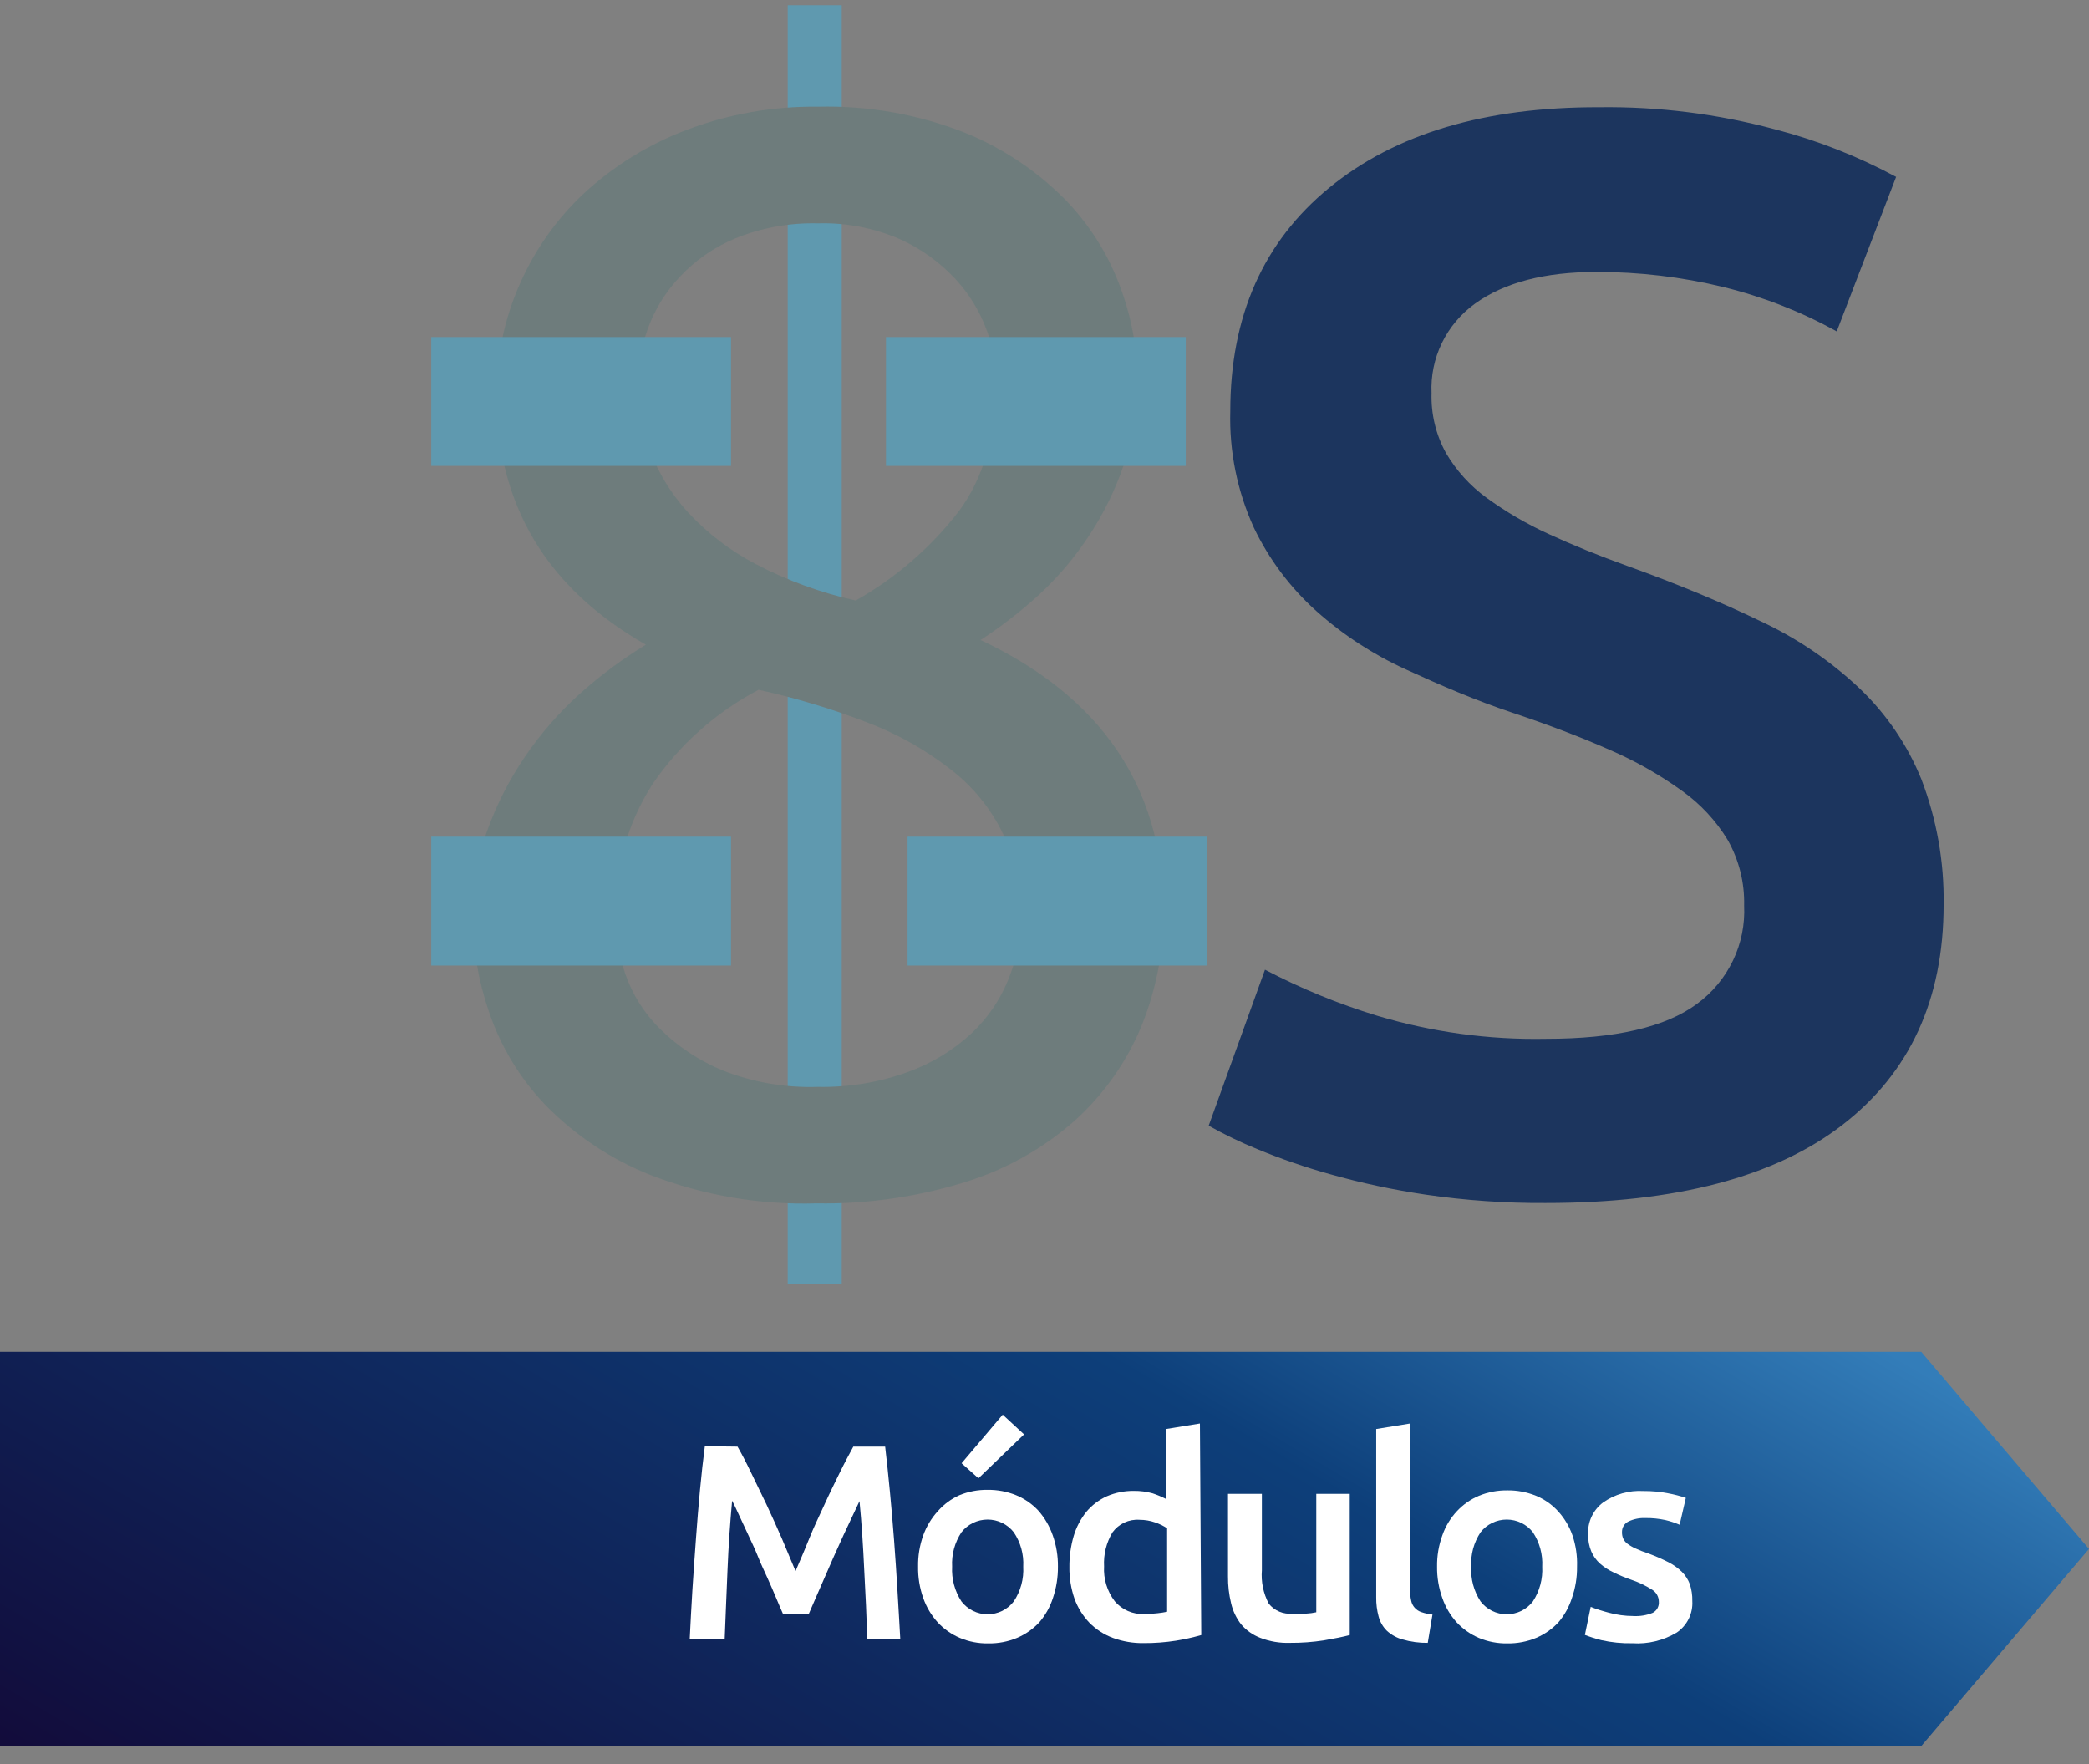
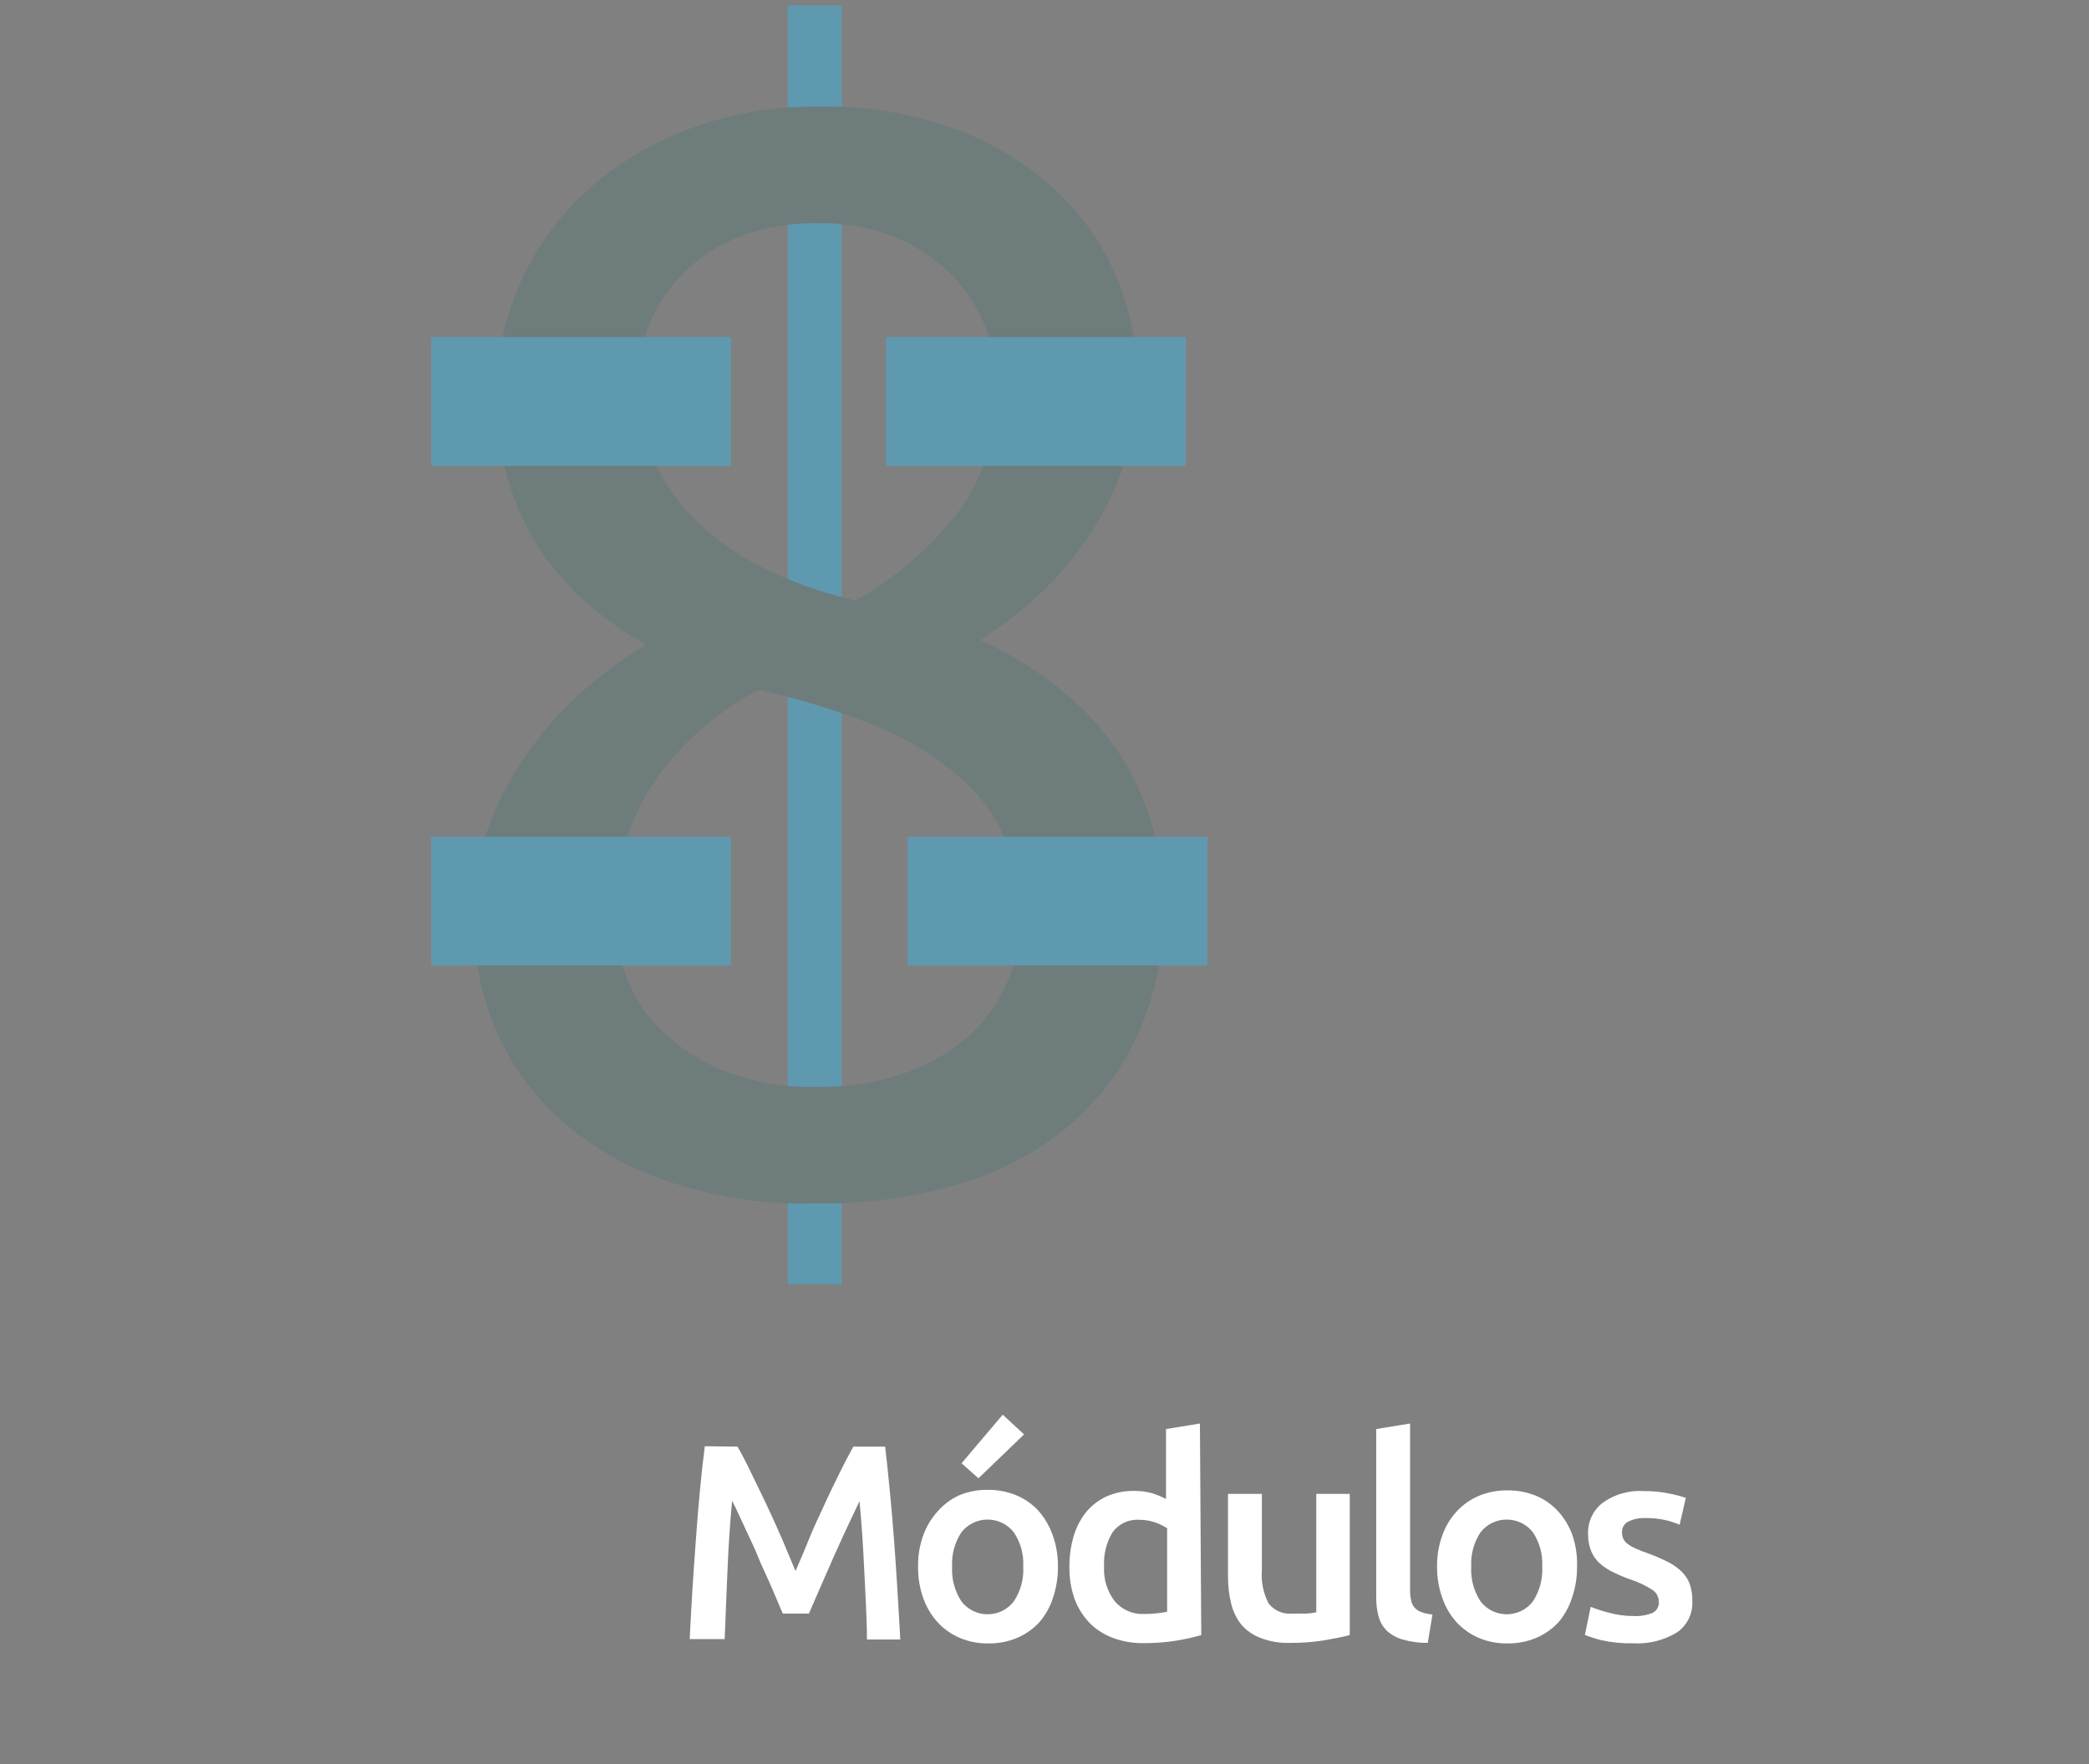
<svg xmlns="http://www.w3.org/2000/svg" width="90" height="76" viewBox="0 0 90 76" fill="none">
  <rect x="0" y="0" width="90" height="76" fill="#808080" stroke="none" />
  <g clip-path="url(#clip0_806_3190)">
    <path d="M36.263 0.225H33.937V55.331H36.263V0.225Z" fill="#5F99AF" />
    <path d="M50.138 39.121C50.156 40.852 49.834 42.569 49.19 44.176C48.558 45.715 47.593 47.097 46.364 48.224C45.01 49.436 43.412 50.347 41.677 50.896C39.576 51.56 37.38 51.88 35.175 51.844C32.746 51.917 30.326 51.506 28.058 50.635C26.337 49.956 24.781 48.921 23.493 47.599C22.401 46.458 21.573 45.092 21.068 43.597C20.609 42.262 20.368 40.862 20.353 39.451C20.346 38.216 20.557 36.989 20.975 35.825C21.381 34.689 21.93 33.609 22.609 32.61C23.284 31.615 24.077 30.705 24.97 29.898C25.854 29.104 26.81 28.393 27.825 27.775C23.538 25.331 21.394 21.738 21.394 16.996C21.39 15.368 21.726 13.757 22.382 12.265C23.03 10.775 23.978 9.433 25.168 8.321C26.438 7.151 27.92 6.233 29.535 5.615C31.354 4.916 33.29 4.571 35.239 4.597C37.394 4.542 39.538 4.92 41.543 5.707C43.153 6.356 44.615 7.322 45.84 8.547C46.913 9.635 47.74 10.938 48.265 12.369C48.748 13.666 49.002 15.035 49.015 16.417C49.013 17.626 48.817 18.827 48.434 19.974C48.068 21.068 47.559 22.11 46.922 23.074C46.312 24.003 45.592 24.855 44.776 25.612C43.988 26.333 43.142 26.988 42.247 27.573C47.422 30.009 50.052 33.859 50.138 39.121ZM26.517 39.515C26.525 40.347 26.668 41.174 26.941 41.961C27.247 42.846 27.752 43.649 28.418 44.309C29.189 45.077 30.104 45.688 31.111 46.107C32.422 46.627 33.828 46.871 35.239 46.824C36.572 46.85 37.897 46.629 39.147 46.171C40.157 45.803 41.083 45.237 41.869 44.505C42.555 43.856 43.093 43.067 43.444 42.192C43.791 41.342 43.971 40.433 43.974 39.515C44.013 38.284 43.757 37.062 43.226 35.949C42.695 34.837 41.905 33.866 40.921 33.119C39.844 32.284 38.649 31.613 37.373 31.129C35.848 30.539 34.279 30.068 32.681 29.718C30.853 30.679 29.288 32.069 28.122 33.766C27.021 35.48 26.462 37.482 26.517 39.515ZM42.921 16.342C42.903 15.606 42.759 14.879 42.497 14.191C42.195 13.381 41.737 12.639 41.148 12.005C40.481 11.291 39.678 10.715 38.787 10.31C37.67 9.822 36.459 9.587 35.239 9.622C34.015 9.591 32.797 9.813 31.663 10.276C30.757 10.656 29.942 11.224 29.273 11.941C28.673 12.58 28.21 13.334 27.912 14.156C27.636 14.921 27.493 15.726 27.488 16.539C27.49 17.526 27.667 18.505 28.011 19.43C28.384 20.413 28.942 21.317 29.657 22.09C30.492 22.988 31.476 23.737 32.565 24.305C33.923 25.015 35.37 25.541 36.868 25.872C38.581 24.904 40.083 23.607 41.287 22.056C42.376 20.61 42.921 18.706 42.921 16.342Z" fill="#6E7C7C" />
-     <path d="M66.612 44.754C69.589 44.754 71.754 44.253 73.107 43.251C73.772 42.766 74.305 42.125 74.66 41.385C75.016 40.646 75.181 39.83 75.142 39.012C75.166 38.023 74.921 37.046 74.433 36.184C73.927 35.352 73.256 34.632 72.462 34.067C71.49 33.368 70.445 32.777 69.345 32.303C68.118 31.76 66.722 31.228 65.146 30.701C63.57 30.175 62.047 29.516 60.581 28.845C59.172 28.206 57.868 27.357 56.715 26.329C55.589 25.32 54.674 24.099 54.022 22.738C53.303 21.162 52.955 19.443 53.004 17.713C53.004 13.626 54.425 10.418 57.267 8.09C60.108 5.761 63.985 4.605 68.897 4.62C71.449 4.586 73.993 4.905 76.457 5.568C78.278 6.04 80.035 6.729 81.69 7.621L79.132 14.278C77.6 13.428 75.961 12.786 74.259 12.369C72.464 11.932 70.623 11.713 68.775 11.716C66.55 11.716 64.805 12.173 63.541 13.086C62.934 13.525 62.446 14.106 62.12 14.778C61.794 15.45 61.641 16.192 61.675 16.938C61.648 17.837 61.862 18.728 62.297 19.517C62.739 20.271 63.333 20.927 64.041 21.443C64.881 22.054 65.781 22.579 66.728 23.01C67.755 23.484 68.882 23.941 70.107 24.381C72.25 25.152 74.165 25.946 75.852 26.763C77.419 27.494 78.858 28.47 80.114 29.655C81.27 30.758 82.178 32.092 82.778 33.57C83.439 35.294 83.764 37.126 83.737 38.971C83.737 43.058 82.281 46.223 79.37 48.467C76.459 50.711 72.194 51.831 66.577 51.827C64.853 51.837 63.13 51.717 61.425 51.468C60.029 51.262 58.648 50.967 57.29 50.583C56.231 50.287 55.19 49.928 54.173 49.508C53.453 49.215 52.752 48.877 52.074 48.496L54.499 41.776C56.038 42.584 57.65 43.246 59.314 43.754C61.679 44.465 64.141 44.802 66.612 44.754Z" fill="#1C355E" />
-     <path d="M82.772 75.225H0V58.24H82.772L90 66.73L82.772 75.225Z" fill="url(#paint0_linear_806_3190)" />
    <path d="M31.774 62.323C31.948 62.624 32.146 62.999 32.355 63.439C32.564 63.879 32.797 64.341 33.024 64.821C33.251 65.301 33.472 65.799 33.693 66.302L34.274 67.684C34.454 67.262 34.658 66.799 34.856 66.302C35.053 65.804 35.297 65.307 35.519 64.821C35.739 64.335 35.966 63.879 36.181 63.439C36.397 62.999 36.6 62.624 36.763 62.323H38.135C38.205 62.93 38.275 63.578 38.339 64.26C38.403 64.943 38.467 65.642 38.519 66.359C38.571 67.077 38.624 67.794 38.664 68.516C38.705 69.239 38.752 69.945 38.787 70.633H37.35C37.35 69.667 37.281 68.673 37.234 67.649C37.187 66.626 37.123 65.631 37.03 64.671L36.716 65.336L36.333 66.151L35.914 67.077L35.507 68.008C35.373 68.308 35.251 68.586 35.141 68.846C35.03 69.106 34.931 69.332 34.85 69.517H33.727C33.646 69.332 33.547 69.106 33.437 68.84C33.326 68.574 33.204 68.297 33.07 67.996C32.937 67.695 32.797 67.418 32.657 67.065C32.518 66.712 32.378 66.44 32.245 66.145L31.855 65.307C31.739 65.052 31.634 64.833 31.541 64.653C31.454 65.614 31.384 66.608 31.343 67.632C31.303 68.655 31.256 69.65 31.221 70.616H29.715C29.75 69.928 29.785 69.216 29.831 68.482C29.878 67.747 29.93 67.019 29.983 66.296C30.035 65.573 30.093 64.868 30.157 64.191C30.221 63.514 30.291 62.878 30.366 62.306L31.774 62.323Z" fill="white" />
    <path d="M45.579 67.493C45.583 67.953 45.51 68.41 45.363 68.846C45.239 69.23 45.039 69.586 44.776 69.893C44.507 70.181 44.18 70.41 43.817 70.564C43.425 70.728 43.003 70.808 42.578 70.801C42.157 70.808 41.739 70.728 41.351 70.564C40.989 70.409 40.664 70.181 40.397 69.893C40.122 69.589 39.911 69.233 39.775 68.846C39.621 68.412 39.546 67.954 39.554 67.493C39.545 67.034 39.62 66.578 39.775 66.145C39.914 65.761 40.127 65.407 40.403 65.105C40.66 64.811 40.977 64.577 41.334 64.416C41.719 64.258 42.132 64.179 42.549 64.185C42.969 64.18 43.387 64.258 43.776 64.416C44.14 64.566 44.468 64.793 44.735 65.081C45.011 65.395 45.222 65.758 45.358 66.151C45.509 66.582 45.584 67.036 45.579 67.493ZM44.084 67.493C44.114 66.969 43.971 66.449 43.677 66.013C43.543 65.842 43.372 65.704 43.177 65.609C42.981 65.514 42.767 65.465 42.549 65.465C42.331 65.465 42.117 65.514 41.921 65.609C41.726 65.704 41.555 65.842 41.421 66.013C41.132 66.451 40.991 66.969 41.02 67.493C40.991 68.022 41.131 68.546 41.421 68.991C41.553 69.163 41.724 69.303 41.92 69.4C42.115 69.496 42.331 69.546 42.549 69.546C42.767 69.546 42.983 69.496 43.178 69.4C43.374 69.303 43.545 69.163 43.677 68.991C43.971 68.548 44.114 68.023 44.084 67.493ZM44.119 61.797L42.154 63.688L41.427 63.04L43.2 60.947L44.119 61.797Z" fill="white" />
    <path d="M51.754 70.442C51.395 70.545 51.03 70.626 50.661 70.685C50.205 70.756 49.744 70.791 49.283 70.789C48.827 70.797 48.373 70.721 47.945 70.564C47.564 70.422 47.219 70.199 46.934 69.91C46.652 69.614 46.435 69.264 46.294 68.881C46.142 68.442 46.067 67.98 46.073 67.516C46.068 67.06 46.131 66.606 46.259 66.169C46.372 65.79 46.558 65.436 46.806 65.128C47.045 64.844 47.345 64.617 47.684 64.463C48.051 64.305 48.447 64.226 48.847 64.231C49.12 64.227 49.392 64.262 49.655 64.335C49.855 64.401 50.049 64.483 50.236 64.578V61.565L51.696 61.328L51.754 70.442ZM47.567 67.481C47.535 68.021 47.698 68.554 48.027 68.985C48.182 69.167 48.376 69.311 48.596 69.406C48.816 69.502 49.055 69.546 49.294 69.534C49.489 69.536 49.683 69.524 49.876 69.5C50.013 69.486 50.149 69.465 50.283 69.436V65.839C50.123 65.736 49.952 65.652 49.771 65.59C49.553 65.514 49.323 65.475 49.091 65.475C48.867 65.459 48.642 65.501 48.438 65.596C48.235 65.691 48.059 65.837 47.928 66.018C47.664 66.459 47.538 66.969 47.567 67.481Z" fill="white" />
    <path d="M58.151 70.442C57.872 70.516 57.505 70.591 57.052 70.668C56.561 70.745 56.065 70.782 55.569 70.778C55.136 70.792 54.705 70.719 54.301 70.564C53.982 70.442 53.698 70.244 53.475 69.985C53.265 69.716 53.116 69.404 53.039 69.072C52.947 68.693 52.902 68.305 52.906 67.915V64.359H54.365V67.649C54.325 68.147 54.428 68.647 54.662 69.089C54.783 69.24 54.942 69.359 55.121 69.434C55.301 69.509 55.497 69.537 55.691 69.517C55.865 69.517 56.057 69.517 56.273 69.517C56.419 69.51 56.565 69.491 56.709 69.459V64.359H58.151V70.442Z" fill="white" />
    <path d="M61.512 70.778C61.146 70.783 60.782 70.734 60.43 70.633C60.177 70.563 59.944 70.434 59.75 70.257C59.579 70.088 59.457 69.876 59.395 69.644C59.322 69.373 59.286 69.093 59.291 68.811V61.565L60.75 61.328V68.511C60.748 68.66 60.764 68.81 60.797 68.956C60.818 69.07 60.87 69.176 60.948 69.263C61.026 69.351 61.126 69.417 61.239 69.453C61.393 69.506 61.553 69.541 61.715 69.558L61.512 70.778Z" fill="white" />
    <path d="M67.943 67.493C67.949 67.953 67.874 68.411 67.722 68.846C67.6 69.23 67.402 69.585 67.141 69.893C66.872 70.181 66.545 70.41 66.181 70.564C65.789 70.727 65.368 70.807 64.943 70.801C64.52 70.808 64.1 70.728 63.71 70.564C63.349 70.408 63.024 70.18 62.756 69.893C62.483 69.588 62.273 69.232 62.14 68.846C61.984 68.412 61.907 67.954 61.913 67.493C61.906 67.034 61.983 66.577 62.14 66.145C62.274 65.759 62.488 65.404 62.768 65.105C63.035 64.818 63.36 64.591 63.722 64.439C64.109 64.281 64.524 64.203 64.943 64.208C65.363 64.203 65.78 64.282 66.17 64.439C66.533 64.588 66.859 64.815 67.124 65.105C67.399 65.406 67.611 65.76 67.746 66.145C67.892 66.579 67.96 67.036 67.943 67.493ZM66.443 67.493C66.472 66.97 66.331 66.451 66.042 66.013C65.908 65.842 65.737 65.704 65.541 65.609C65.346 65.514 65.131 65.465 64.914 65.465C64.696 65.465 64.481 65.514 64.286 65.609C64.091 65.704 63.919 65.842 63.786 66.013C63.496 66.451 63.356 66.97 63.384 67.493C63.355 68.022 63.496 68.546 63.786 68.991C63.918 69.163 64.089 69.303 64.284 69.4C64.48 69.496 64.695 69.546 64.914 69.546C65.132 69.546 65.347 69.496 65.543 69.4C65.739 69.303 65.909 69.163 66.042 68.991C66.332 68.546 66.472 68.022 66.443 67.493Z" fill="white" />
    <path d="M70.362 69.621C70.65 69.638 70.939 69.591 71.206 69.482C71.291 69.437 71.362 69.368 71.408 69.284C71.454 69.2 71.475 69.104 71.467 69.008C71.468 68.906 71.442 68.805 71.394 68.716C71.345 68.626 71.274 68.549 71.188 68.493C70.896 68.307 70.582 68.157 70.252 68.048C70.001 67.962 69.757 67.859 69.519 67.742C69.308 67.645 69.112 67.519 68.938 67.366C68.775 67.222 68.646 67.044 68.56 66.845C68.461 66.607 68.413 66.351 68.42 66.094C68.408 65.832 68.46 65.572 68.572 65.335C68.683 65.099 68.851 64.892 69.06 64.734C69.567 64.375 70.183 64.199 70.804 64.237C71.162 64.234 71.518 64.267 71.869 64.335C72.127 64.383 72.382 64.448 72.63 64.532L72.363 65.689C72.164 65.603 71.958 65.535 71.746 65.486C71.462 65.425 71.171 65.395 70.88 65.4C70.629 65.39 70.38 65.442 70.153 65.55C70.068 65.593 69.997 65.659 69.948 65.741C69.9 65.823 69.876 65.918 69.88 66.013C69.878 66.106 69.895 66.198 69.932 66.284C69.974 66.374 70.038 66.452 70.118 66.51C70.227 66.59 70.344 66.658 70.467 66.712C70.641 66.792 70.82 66.862 71.002 66.92C71.302 67.031 71.595 67.158 71.88 67.302C72.094 67.411 72.29 67.551 72.462 67.719C72.614 67.871 72.731 68.054 72.805 68.256C72.88 68.488 72.915 68.73 72.909 68.973C72.925 69.238 72.872 69.502 72.755 69.74C72.638 69.978 72.46 70.182 72.241 70.332C71.666 70.677 70.998 70.839 70.328 70.795C69.878 70.805 69.429 70.76 68.99 70.662C68.749 70.601 68.512 70.526 68.281 70.436L68.531 69.228C68.786 69.325 69.046 69.408 69.31 69.477C69.653 69.571 70.007 69.62 70.362 69.621Z" fill="white" />
    <path d="M31.494 14.521H18.579V20.072H31.494V14.521Z" fill="#5F99AF" />
    <path d="M51.086 14.521H38.17V20.072H51.086V14.521Z" fill="#5F99AF" />
    <path d="M31.494 36.045H18.579V41.597H31.494V36.045Z" fill="#5F99AF" />
    <path d="M52.016 36.045H39.101V41.597H52.016V36.045Z" fill="#5F99AF" />
  </g>
  <defs>
    <linearGradient id="paint0_linear_806_3190" x1="56.563" y1="42.99" x2="27.466" y2="92.582" gradientUnits="userSpaceOnUse">
      <stop offset="0.01" stop-color="#337DB9" />
      <stop offset="0.31" stop-color="#0D3F7A" />
      <stop offset="1" stop-color="#120A39" />
    </linearGradient>
    <clipPath id="clip0_806_3190">
      <rect width="90" height="75" fill="white" transform="translate(0 0.225)" />
    </clipPath>
  </defs>
</svg>